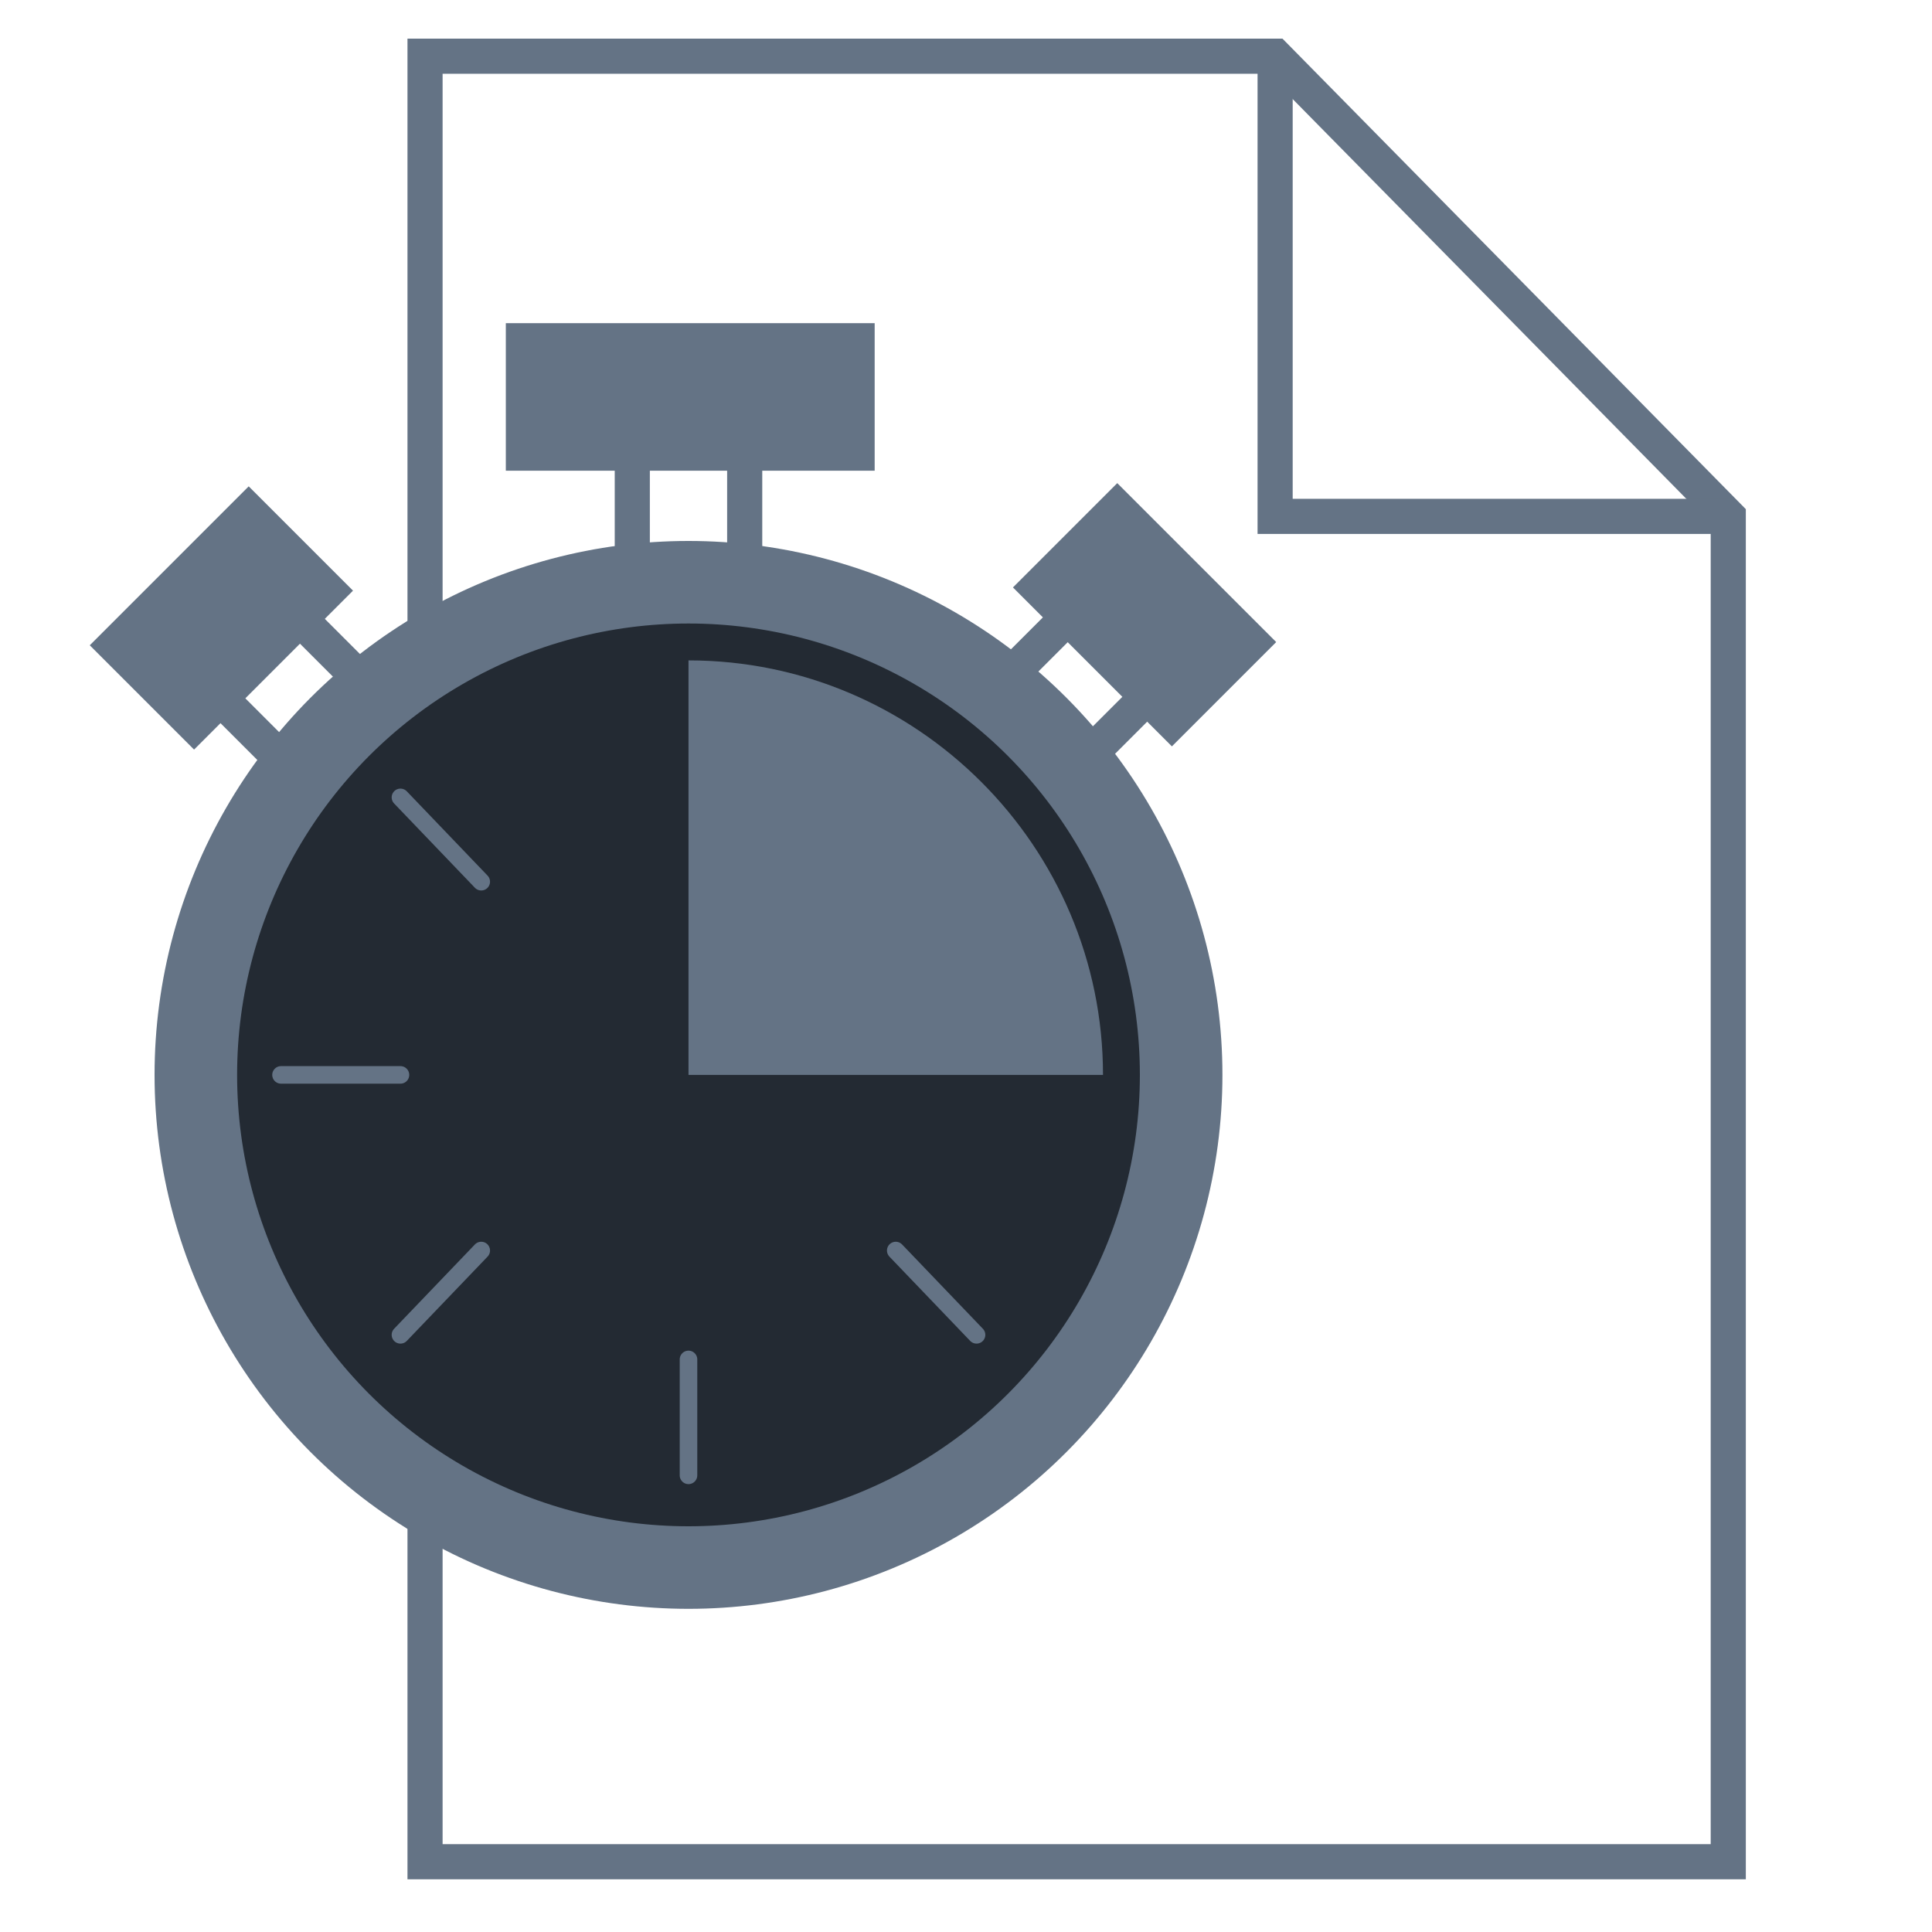
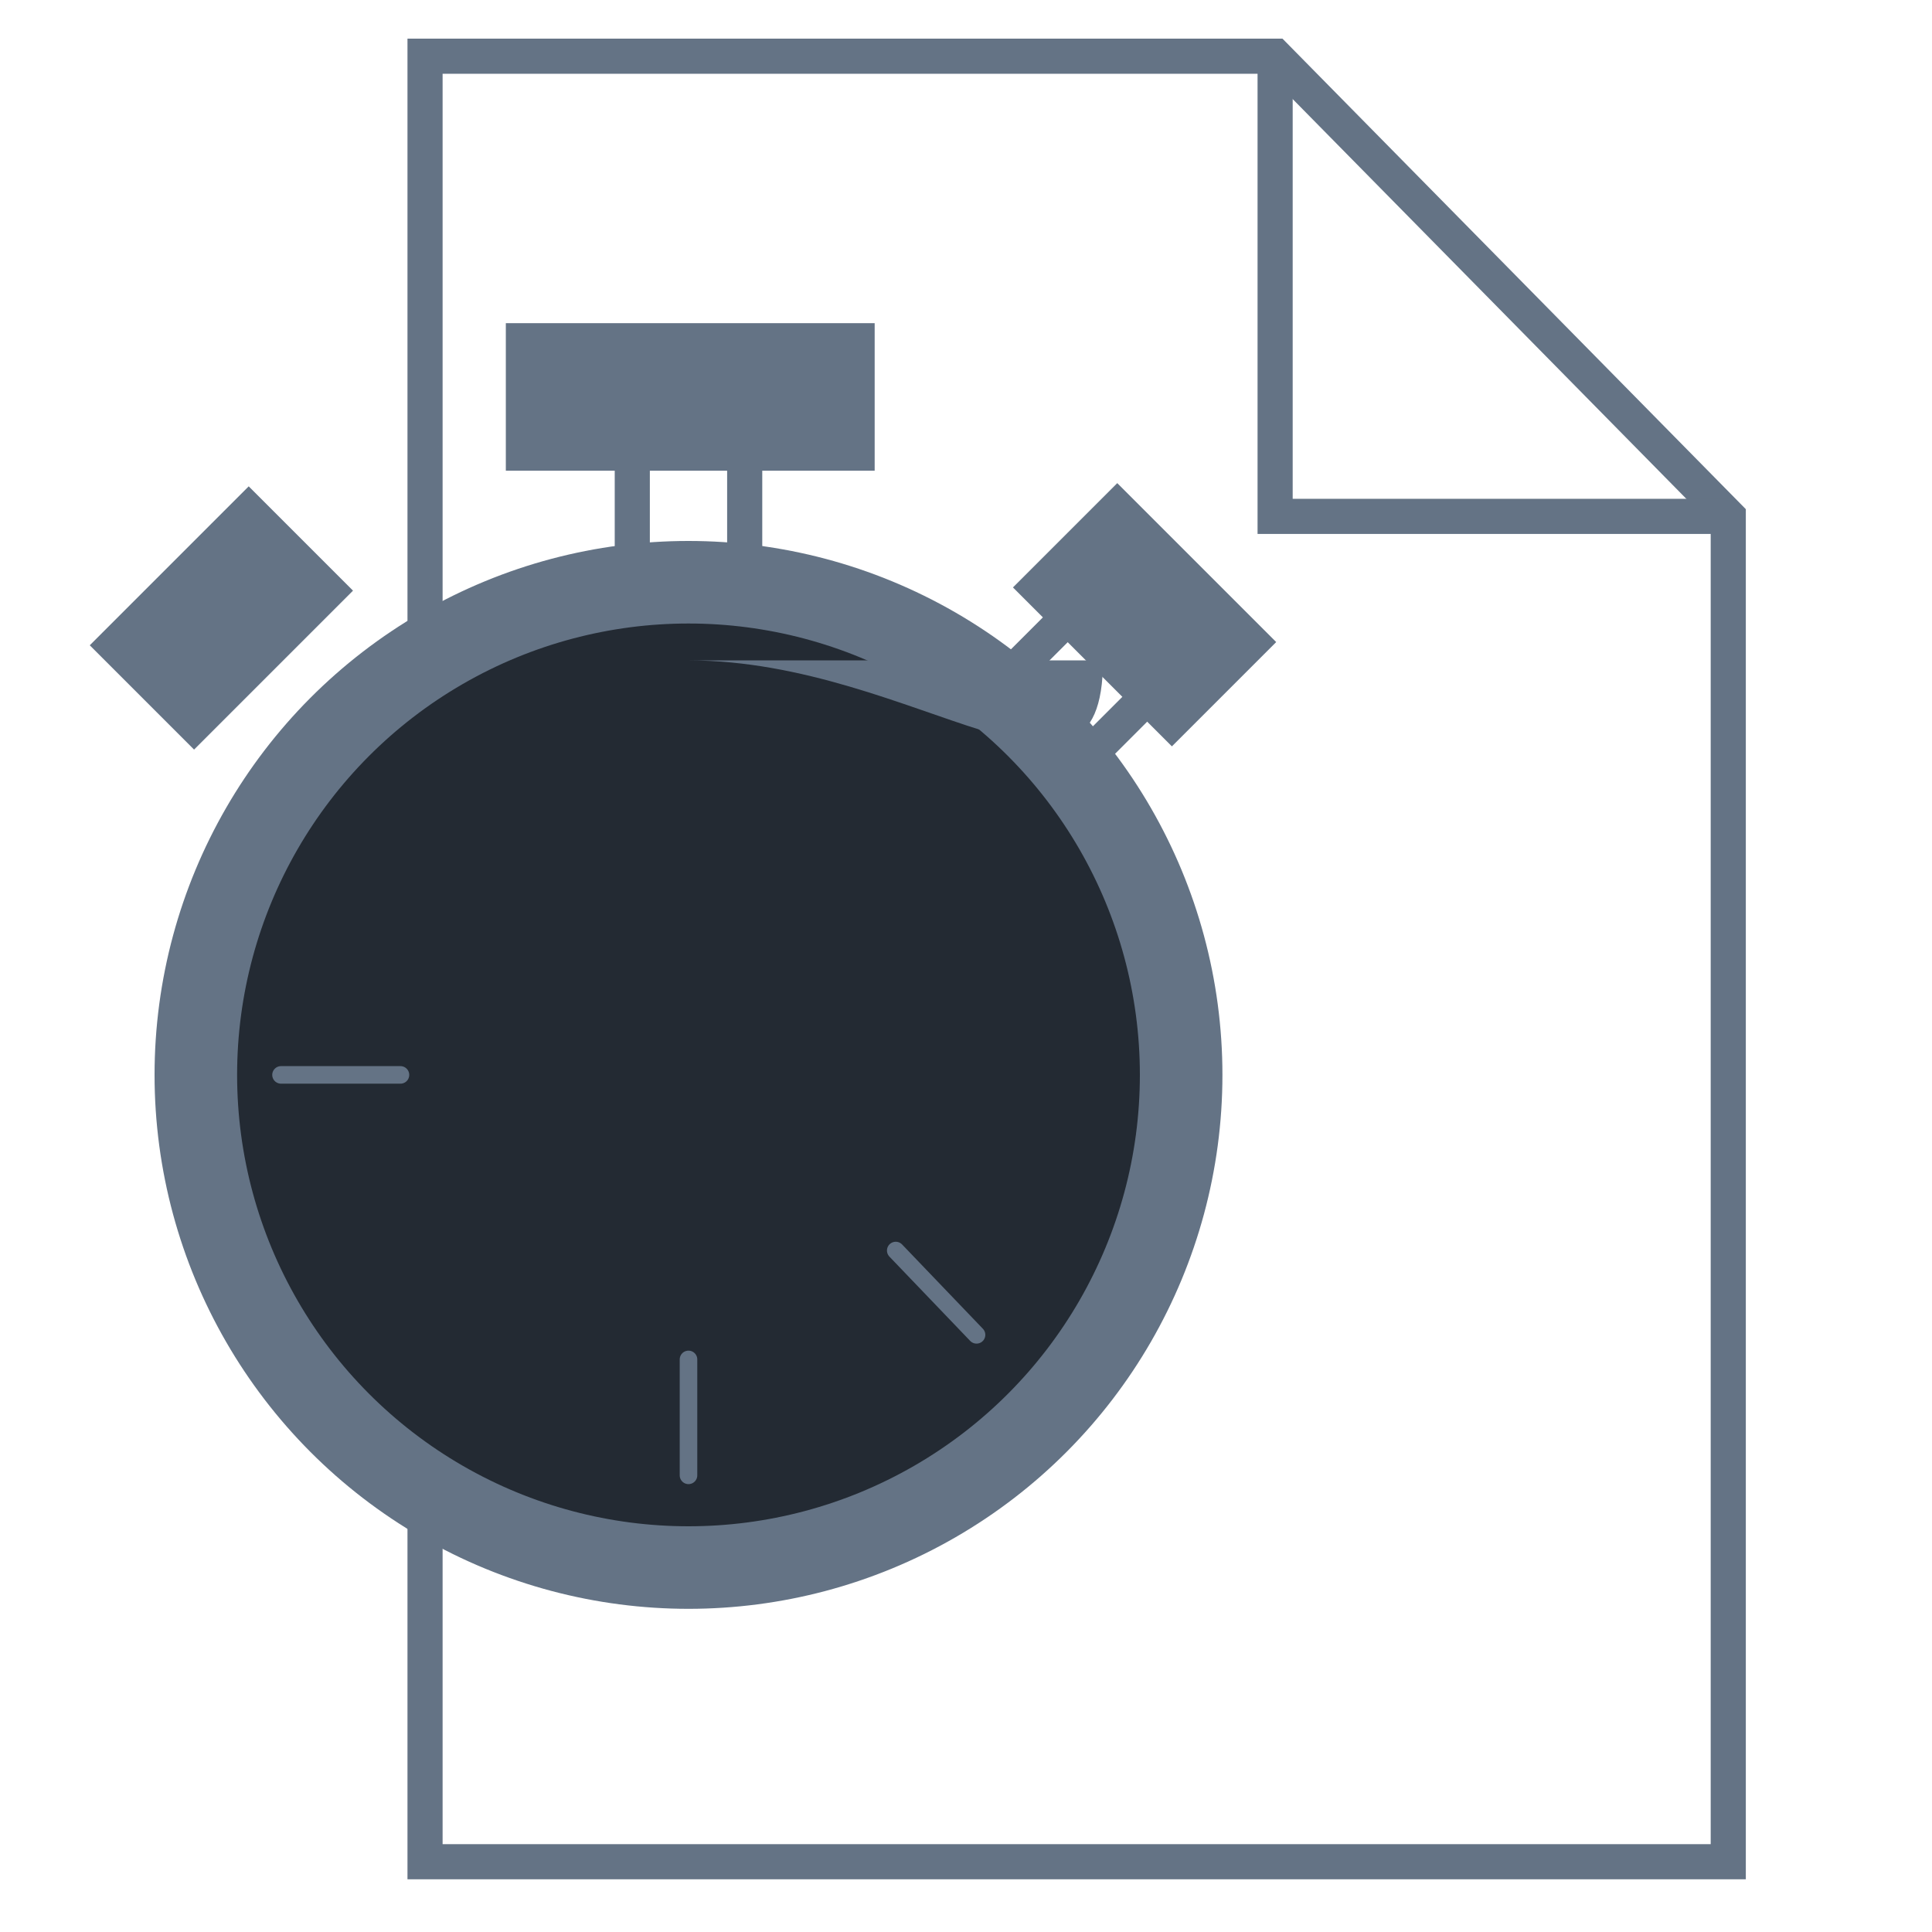
<svg xmlns="http://www.w3.org/2000/svg" version="1.1" id="Calque_1" x="0px" y="0px" viewBox="-270 393.9 55 55" style="enable-background:new -270 393.9 55 55;" xml:space="preserve">
  <style type="text/css">
	.st0{fill:none;stroke:#647385;stroke-miterlimit:10;}
	.st1{opacity:0.5;}
	.st2{fill:none;}
	.st3{fill:#647385;}
	.st4{fill:none;stroke:#647385;stroke-linecap:round;stroke-linejoin:round;stroke-miterlimit:10;}
	.st5{fill:#647385;stroke:#647385;stroke-miterlimit:10;}
	.st6{opacity:0.4;fill:#647385;enable-background:new    ;}
	.st7{fill:#232A33;stroke:#647385;stroke-width:0.5;stroke-miterlimit:10;}
	.st8{fill:none;stroke:#647385;stroke-width:0.5;stroke-linecap:round;stroke-linejoin:round;stroke-miterlimit:10;}
</style>
  <g id="XMLID_93_">
    <polygon id="XMLID_96_" class="st0" points="-220.8,446.9 -257.9,446.9 -257.9,395.5 -233.7,395.5 -220.8,408.6  " />
    <polyline id="XMLID_94_" class="st0" points="-233.7,395.8 -233.7,408.6 -220.8,408.6  " />
  </g>
  <g id="XMLID_87_" class="st1">
    <path id="XMLID_92_" class="st2" d="M-253.5,412.7c0.3,0,0.6,0,1,0c0.4,0,0.7,0,1.1,0.1v-1.2h-2.1V412.7z" />
    <path id="XMLID_91_" class="st2" d="M-254.6,412.8v-2.1h-2.6c-0.1,0-0.2,0-0.2-0.1v2.8C-256.6,413.1-255.6,412.9-254.6,412.8z" />
-     <path id="XMLID_90_" class="st2" d="M-242.5,416.4c0.5,0.5,1,1,1.5,1.5l0.3-0.3l-1.5-1.5L-242.5,416.4z" />
    <path id="XMLID_111_" class="st3" d="M-251.4,412.7c-0.4,0-0.7-0.1-1.1-0.1c-0.3,0-0.7,0-1,0v-1.2h2.1V412.7z M-241,417.9   c-0.5-0.5-1-1-1.5-1.5l0.3-0.3l1.5,1.5L-241,417.9z" />
    <path id="XMLID_115_" class="st3" d="M-257.8,407v3.2c0,0.2,0.1,0.4,0.3,0.5v-4.1C-257.6,406.6-257.8,406.7-257.8,407z" />
  </g>
  <g id="XMLID_83_">
    <rect id="XMLID_86_" x="-240.9" y="410.9" transform="matrix(-0.707 -0.707 0.707 -0.707 -700.947 536.71)" class="st4" width="3.2" height="5.2" />
    <rect id="XMLID_84_" x="-240" y="409.9" transform="matrix(-0.707 -0.707 0.707 -0.707 -696.118 534.56)" class="st5" width="5.4" height="3.2" />
  </g>
  <g id="XMLID_79_">
-     <rect id="XMLID_82_" x="-263.2" y="411.1" transform="matrix(0.707 -0.707 0.707 0.707 -369.162 -63.824)" class="st4" width="3.2" height="5.2" />
    <rect id="XMLID_80_" x="-266.4" y="410" transform="matrix(0.707 -0.707 0.707 0.707 -368.263 -65.945)" class="st5" width="5.4" height="3.2" />
  </g>
  <rect id="XMLID_78_" x="-252" y="405.5" class="st4" width="3.2" height="5.2" />
-   <path id="XMLID_76_" class="st6" d="M-250.4,409.8c-3.3,0-6.3,1.1-8.7,2.9c-3.6,2.7-5.9,7-5.9,11.8c0,4.8,2.3,9.1,5.9,11.8  c2.4,1.8,5.5,2.9,8.7,2.9c8.1,0,14.7-6.6,14.7-14.7C-235.7,416.4-242.3,409.8-250.4,409.8z" />
  <circle id="XMLID_75_" class="st5" cx="-250.4" cy="424.5" r="14.7" />
  <circle id="XMLID_74_" class="st7" cx="-250.4" cy="424.5" r="13.1" />
  <line id="XMLID_38_" class="st8" x1="-258.6" y1="424.5" x2="-262" y2="424.5" />
  <line id="XMLID_7_" class="st8" x1="-250.4" y1="432.6" x2="-250.4" y2="435.9" />
-   <line id="XMLID_6_" class="st8" x1="-256.3" y1="429.5" x2="-258.6" y2="431.9" />
  <line id="XMLID_5_" class="st8" x1="-242.2" y1="431.9" x2="-244.5" y2="429.5" />
-   <line id="XMLID_4_" class="st8" x1="-256.3" y1="419" x2="-258.6" y2="416.6" />
  <g id="XMLID_2_">
-     <path id="XMLID_3_" class="st3" d="M-250.4,412.7v11.8h11.8C-238.6,418-243.9,412.7-250.4,412.7z" />
+     <path id="XMLID_3_" class="st3" d="M-250.4,412.7h11.8C-238.6,418-243.9,412.7-250.4,412.7z" />
  </g>
  <rect id="XMLID_1_" x="-255.1" y="403.6" class="st5" width="9.5" height="3.2" />
</svg>